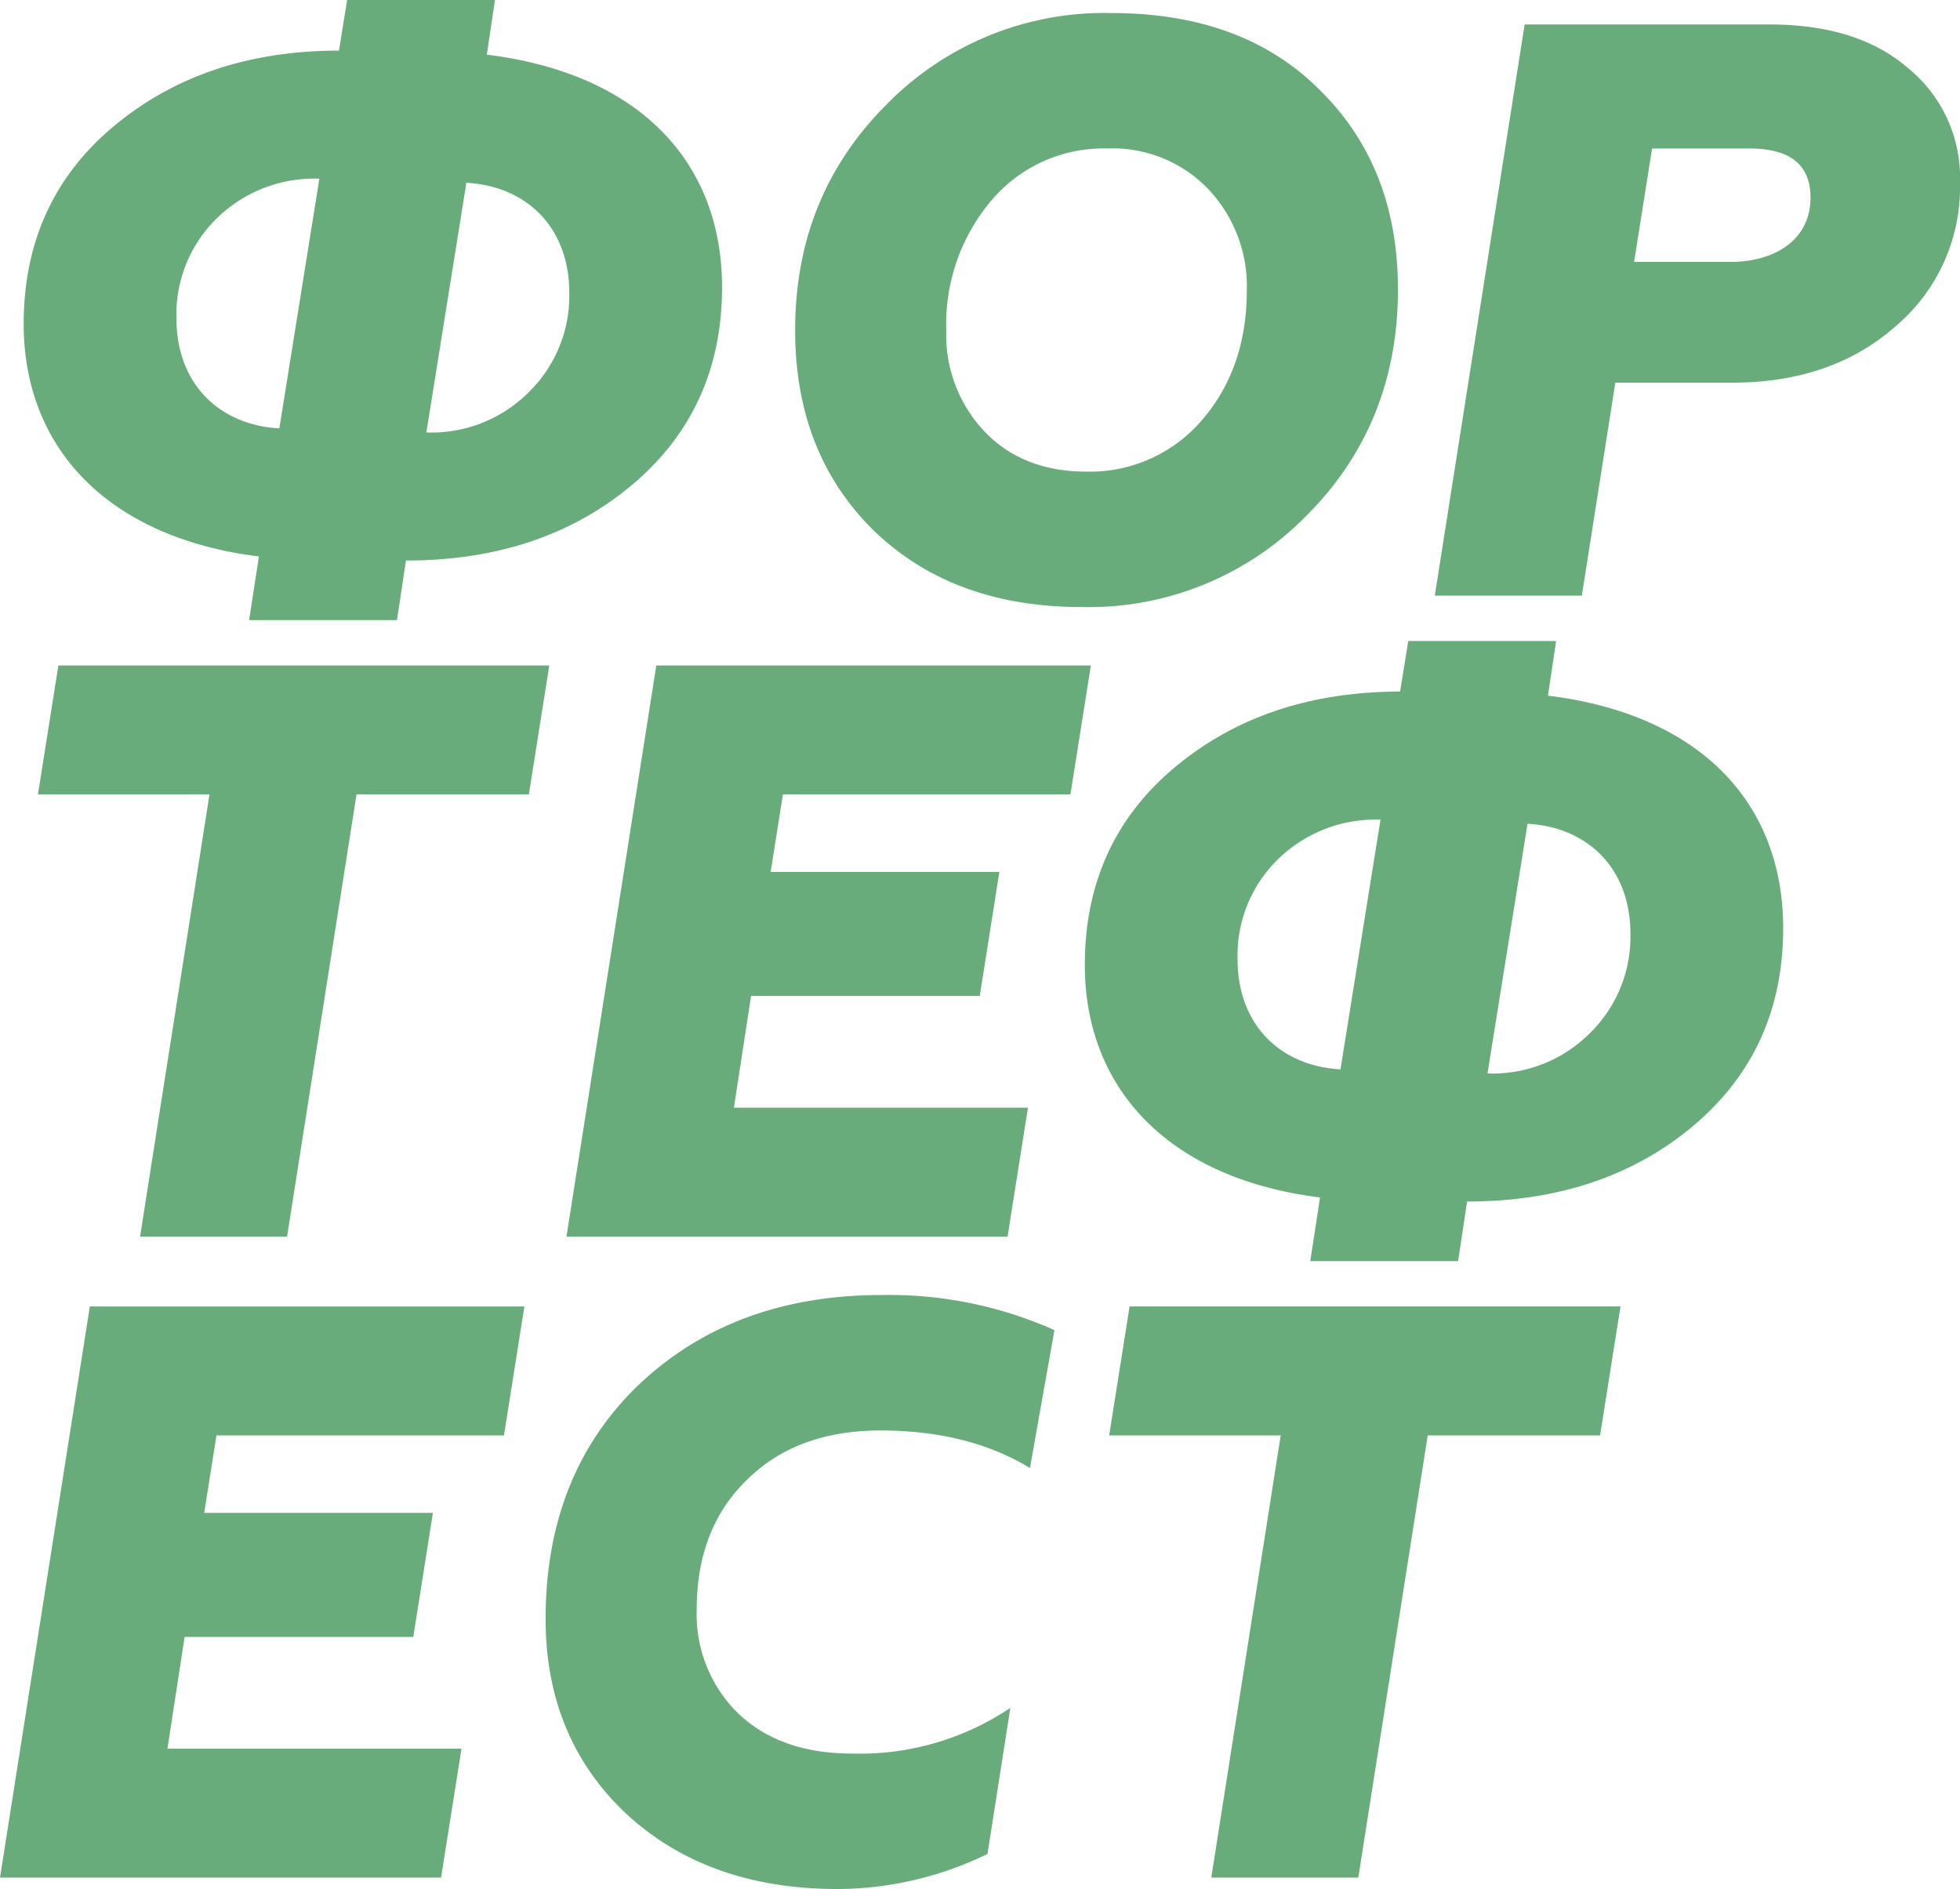
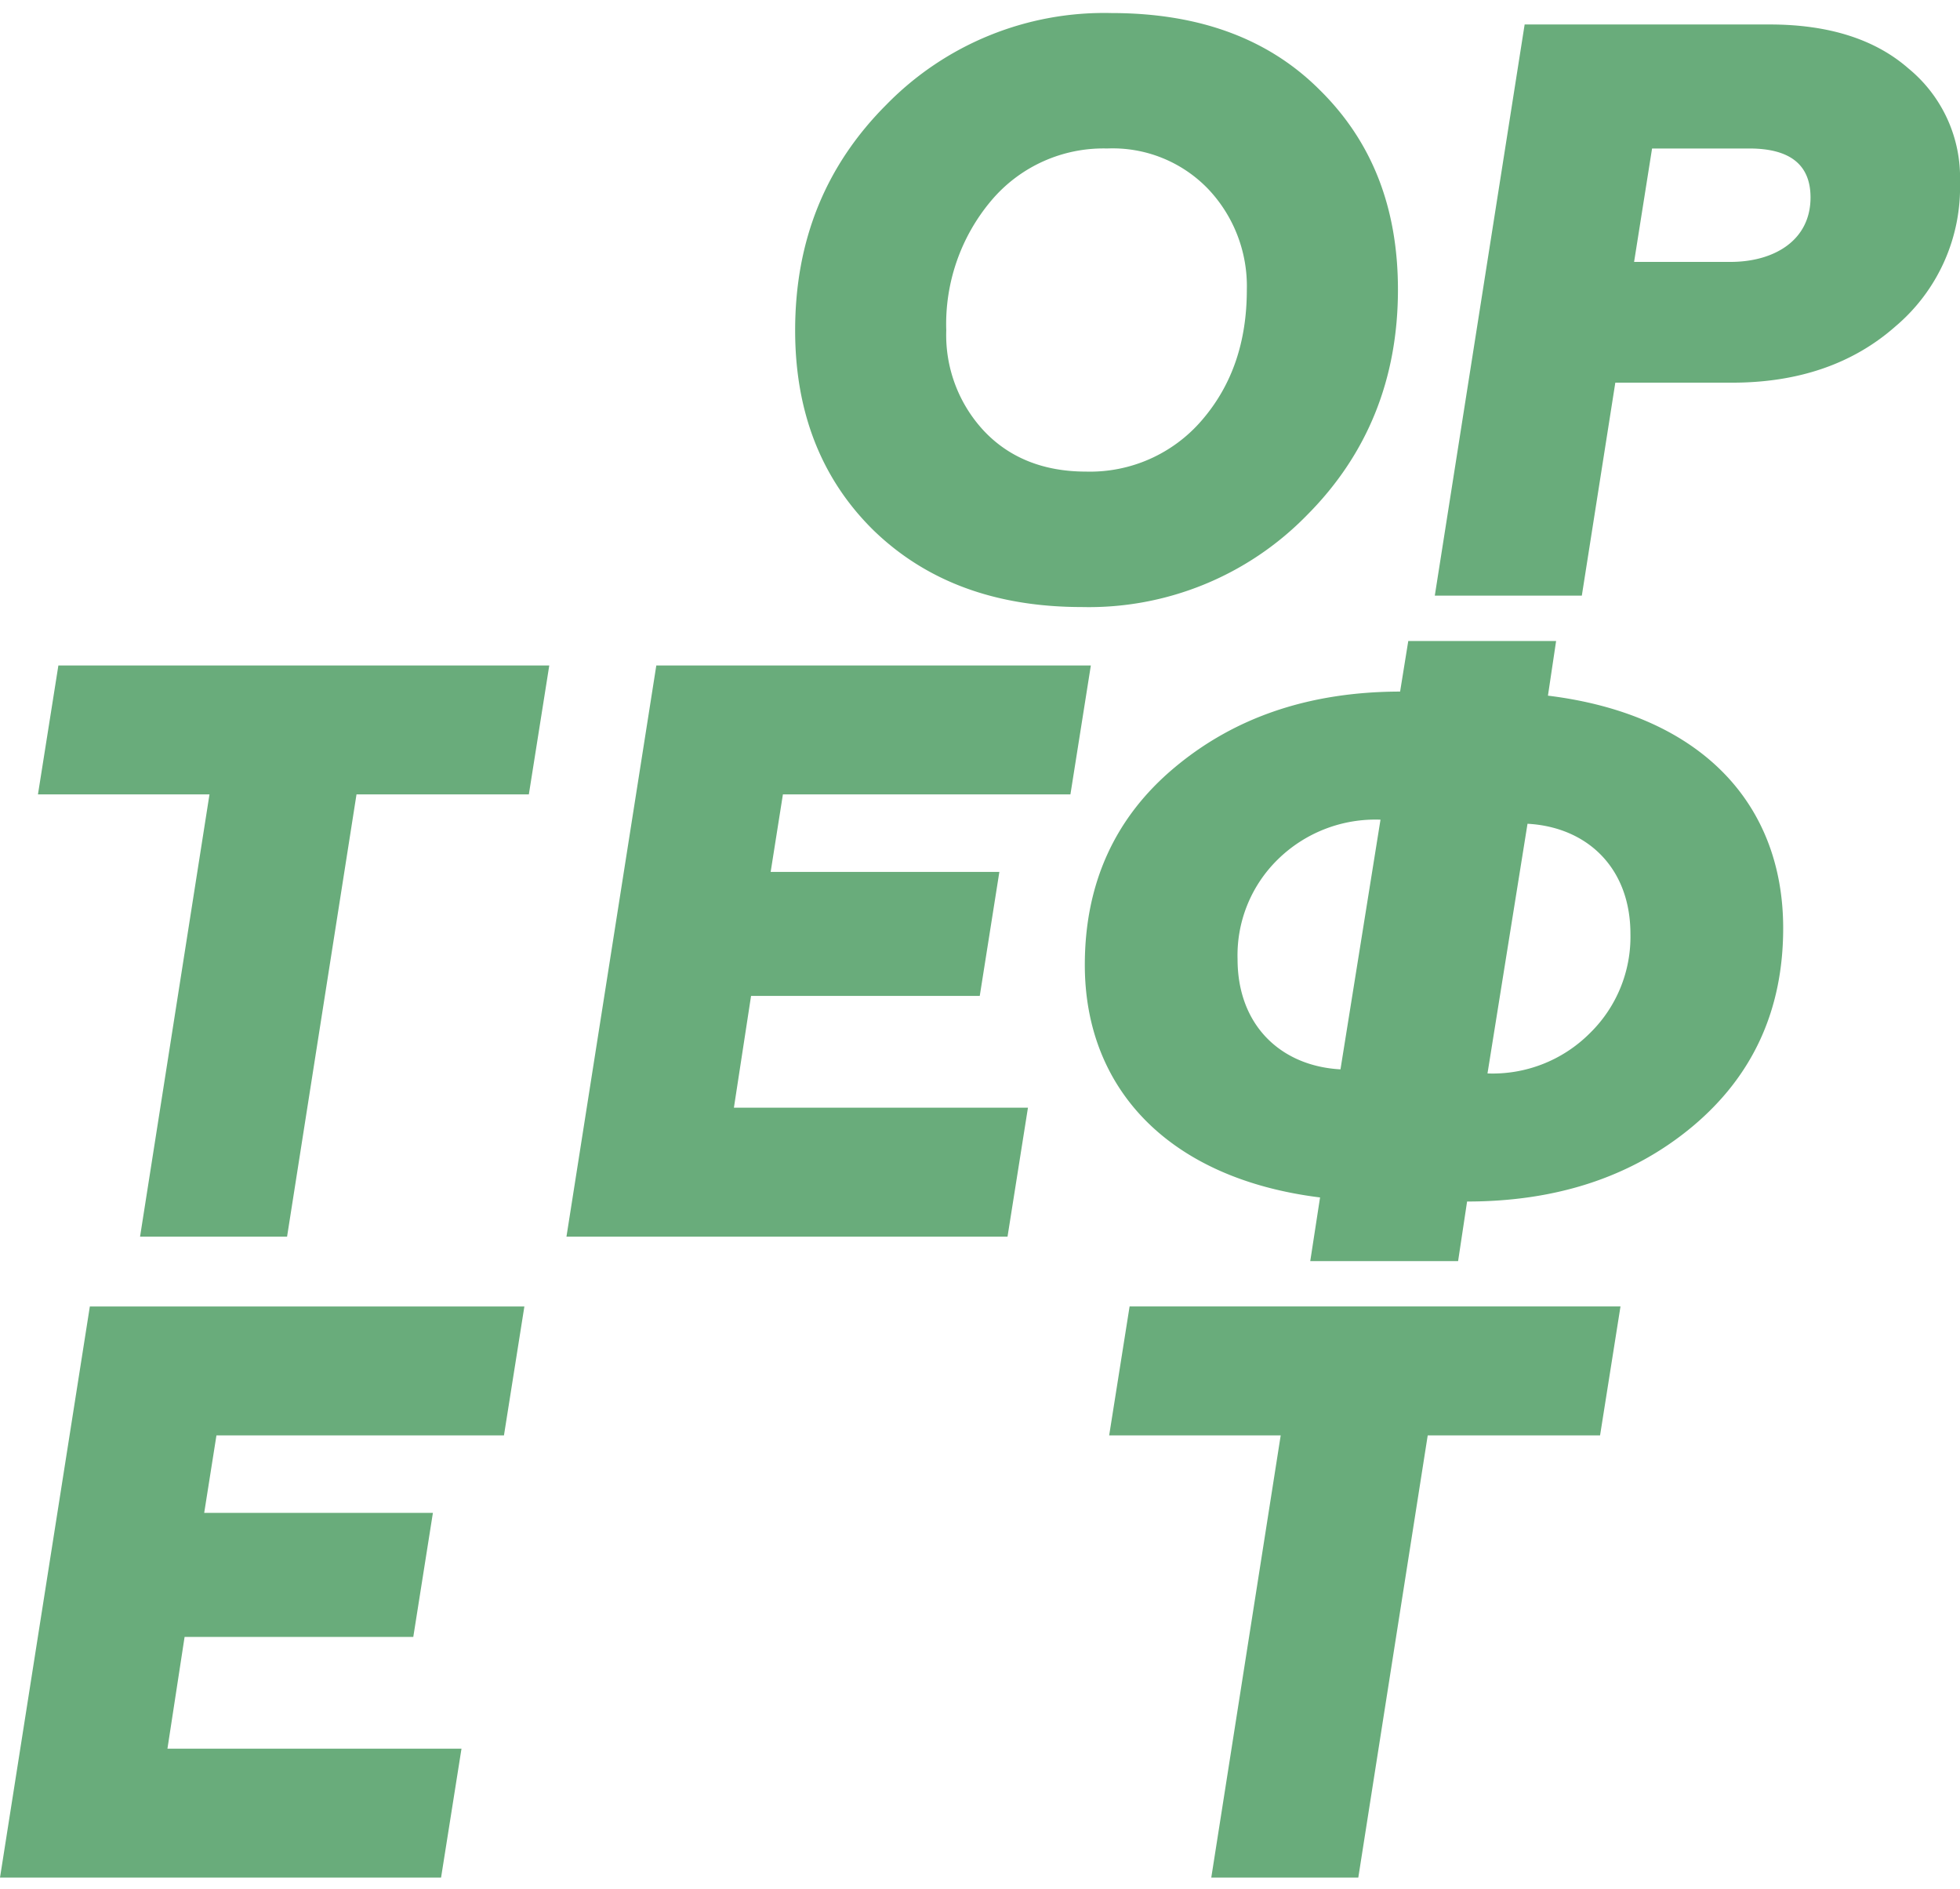
<svg xmlns="http://www.w3.org/2000/svg" id="Слой_1" data-name="Слой 1" viewBox="0 0 223.132 215.014">
  <defs>
    <style>.cls-1{fill:#69ac7b;}</style>
  </defs>
  <title>ff-logo</title>
  <path class="cls-1" d="M211.898,481.921h33.475l-2.325,14.674H192.836l10.228-65.01h49.469l-2.325,14.674H217.477l-1.395,8.823h26.036l-2.232,14.116H213.851Z" transform="translate(-192.836 -282.881)" />
-   <path class="cls-1" d="M231.425,288.639l.93-5.758h16.83l-.93,6.222c17.388,2.136,26.78,12.259,26.78,26.468q0,13.931-10.321,22.567c-6.788,5.665-15.343,8.544-25.664,8.544l-1.023,6.78H221.196l1.116-7.244c-17.202-2.136-26.78-12.352-26.78-26.468,0-9.287,3.441-16.809,10.229-22.475,6.881-5.758,15.436-8.637,25.757-8.637Zm-2.232,14.581a15.846,15.846,0,0,0-11.716,4.551,15.25,15.25,0,0,0-4.556,11.33c0,7.522,4.928,12.166,11.716,12.537Zm12.181,28.883a15.633,15.633,0,0,0,11.623-4.551,15.328,15.328,0,0,0,4.649-11.33c0-7.523-4.928-12.166-11.716-12.538Z" transform="translate(-192.836 -282.881)" />
  <path class="cls-1" d="M343.055,293.096c5.951,5.851,8.927,13.373,8.927,22.753,0,10.123-3.441,18.76-10.415,25.725a34.666,34.666,0,0,1-25.571,10.402c-9.764,0-17.667-2.879-23.712-8.73-5.951-5.851-8.927-13.466-8.927-22.753,0-10.216,3.441-18.76,10.414-25.725a34.667,34.667,0,0,1,25.571-10.402C329.293,284.366,337.197,287.245,343.055,293.096Zm-12.646,11.33a15.066,15.066,0,0,0-11.53-4.644,16.693,16.693,0,0,0-13.204,5.944,21.8,21.8,0,0,0-5.114,14.766,15.995,15.995,0,0,0,4.277,11.423c2.883,3.065,6.788,4.644,11.623,4.644a16.772,16.772,0,0,0,13.204-5.851c3.441-3.994,5.114-8.916,5.114-14.859A16.067,16.067,0,0,0,330.409,304.427Z" transform="translate(-192.836 -282.881)" />
  <path class="cls-1" d="M276.386,408.962H309.861l-2.325,14.674H257.324l10.228-65.01h49.469l-2.325,14.674H281.965l-1.395,8.823h26.036l-2.232,14.116H278.339Z" transform="translate(-192.836 -282.881)" />
  <path class="cls-1" d="M366.406,285.667h27.896c6.695,0,11.995,1.671,15.808,5.015a16.045,16.045,0,0,1,5.858,12.909,20.728,20.728,0,0,1-7.346,16.438c-4.835,4.272-11.065,6.408-18.597,6.408H376.728l-3.812,24.239H356.178Zm14.506,14.116-2.046,12.909h10.973c4.928,0,9.113-2.415,9.113-7.337q0-5.572-6.974-5.572Z" transform="translate(-192.836 -282.881)" />
  <path class="cls-1" d="M255.367,358.626l-2.325,14.674H233.422l-7.904,50.336H208.781l7.904-50.336H197.157l2.325-14.674Z" transform="translate(-192.836 -282.881)" />
-   <path class="cls-1" d="M305.254,493.901a39.304,39.304,0,0,1-17.017,3.994c-9.95,0-17.946-2.879-24.083-8.544-6.137-5.758-9.206-13.188-9.206-22.196,0-10.959,3.534-19.874,10.6-26.654,7.16-6.78,16.366-10.216,27.617-10.216a46.15,46.15,0,0,1,19.713,3.994l-2.79,15.695c-4.742-2.879-10.414-4.272-17.017-4.272-6.323,0-11.437,1.857-15.25,5.665-3.812,3.715-5.672,8.637-5.672,14.766a15.805,15.805,0,0,0,4.742,11.795c3.255,3.065,7.532,4.551,13.018,4.551a30.75,30.75,0,0,0,17.946-5.201Z" transform="translate(-192.836 -282.881)" />
  <path class="cls-1" d="M377.317,431.585l-2.325,14.674H355.372l-7.904,50.336H330.731l7.904-50.336H319.107l2.325-14.674Z" transform="translate(-192.836 -282.881)" />
  <path class="cls-1" d="M352.228,361.598l.93-5.758H369.988l-.93,6.222c17.388,2.136,26.78,12.259,26.78,26.468q0,13.931-10.321,22.567c-6.788,5.665-15.343,8.544-25.664,8.544l-1.023,6.78H341.999l1.116-7.244c-17.203-2.136-26.78-12.352-26.78-26.468,0-9.287,3.441-16.81,10.229-22.475,6.881-5.758,15.435-8.637,25.757-8.637Zm-2.232,14.581a15.846,15.846,0,0,0-11.716,4.551,15.251,15.251,0,0,0-4.556,11.33c0,7.522,4.928,12.166,11.716,12.537Zm12.181,28.883a15.633,15.633,0,0,0,11.623-4.551,15.328,15.328,0,0,0,4.649-11.33c0-7.523-4.928-12.166-11.716-12.538Z" transform="translate(-192.836 -282.881)" />
</svg>